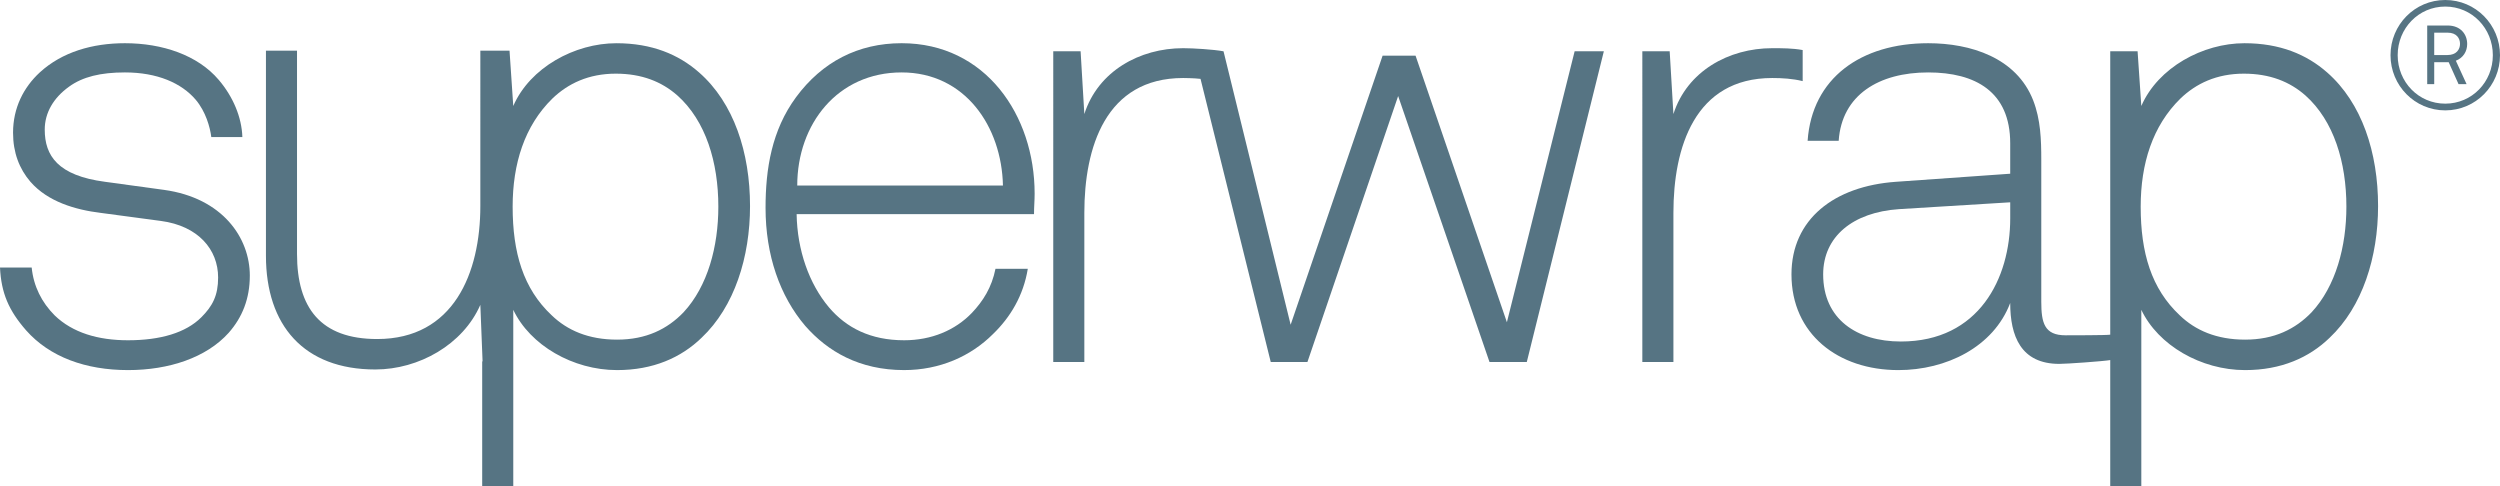
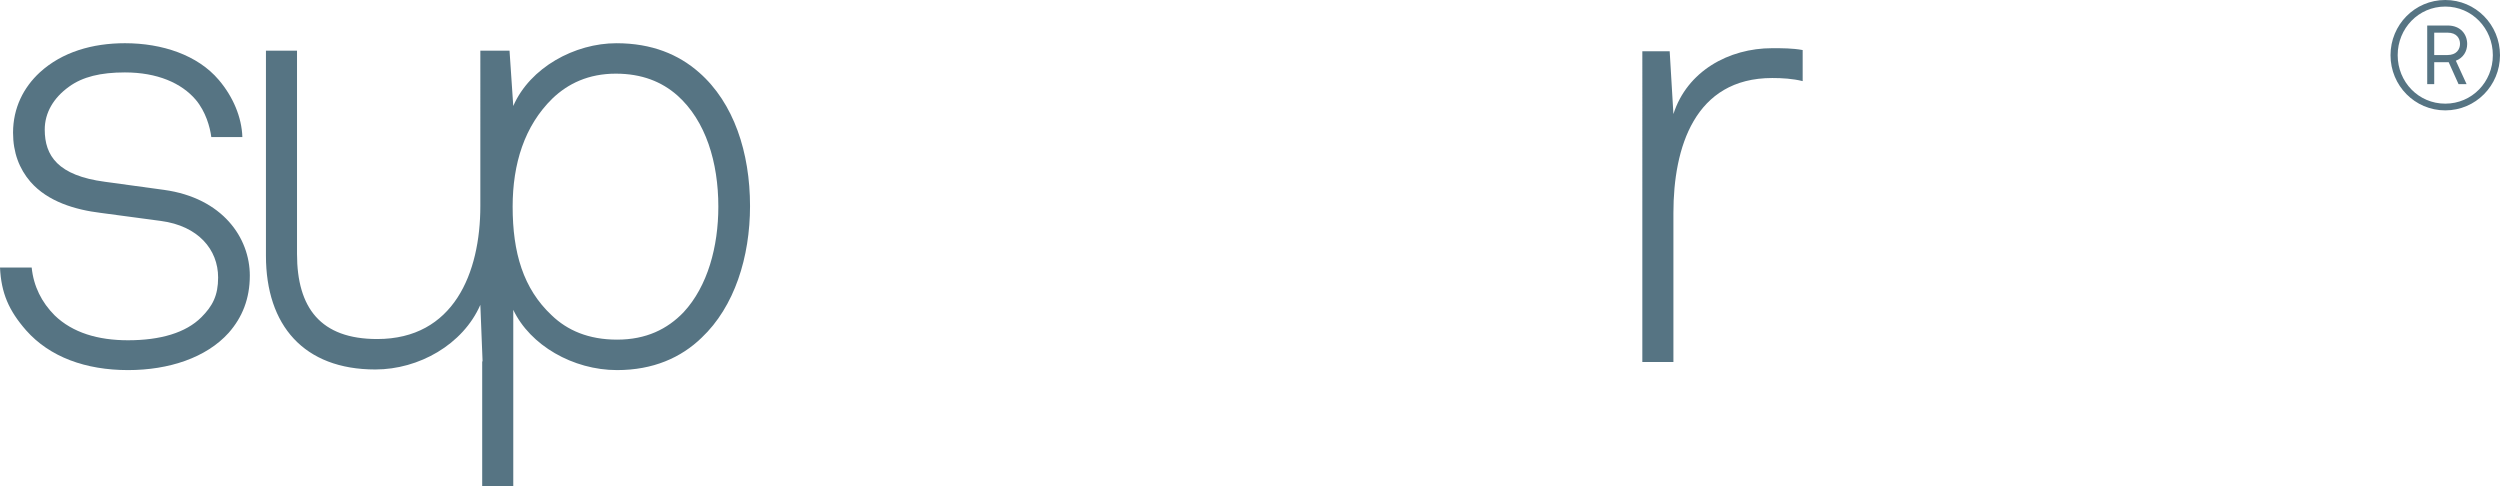
<svg xmlns="http://www.w3.org/2000/svg" version="1.1" x="0px" y="0px" width="247.183px" height="48.082px" viewBox="0 0 247.183 48.082" style="enable-background:new 0 0 247.183 48.082;" xml:space="preserve">
  <style type="text/css">
	.st0{fill:#567483;}
</style>
  <defs>
</defs>
  <g>
    <path class="st0" d="M22.611,32.906c-2.212,2.458-5.899,3.686-9.954,3.686c-4.178,0-7.742-1.29-10.077-3.932   C0.86,30.694,0.122,28.974,0,26.454h3.133c0.185,1.843,0.983,3.441,2.274,4.732c1.782,1.72,4.301,2.457,7.25,2.457   c3.195,0,5.714-0.737,7.25-2.273c1.107-1.106,1.659-2.15,1.659-3.932c0-2.766-1.966-5.1-5.652-5.592l-5.961-0.798   c-2.519-0.308-5.222-1.107-6.943-3.073c-1.106-1.29-1.72-2.888-1.72-4.854c0-2.458,1.045-4.486,2.642-5.96   c2.212-2.028,5.223-2.888,8.418-2.888c3.687,0,7.189,1.167,9.278,3.626c1.413,1.659,2.273,3.686,2.335,5.652h-3.072   c-0.123-0.983-0.553-2.519-1.537-3.686c-1.413-1.659-3.809-2.704-7.004-2.704c-2.397,0-4.178,0.43-5.53,1.413   c-1.536,1.106-2.397,2.581-2.397,4.24c0,2.58,1.291,4.547,5.961,5.161l5.837,0.799c5.776,0.799,8.479,4.731,8.479,8.479   C24.7,29.527,23.963,31.37,22.611,32.906" />
    <path class="st0" d="M66.97,9.434c-1.536-1.352-3.503-2.151-6.083-2.151c-2.704,0-4.731,0.984-6.268,2.458   c-2.764,2.704-3.932,6.452-3.932,10.691c0,4.548,1.045,8.111,3.871,10.753c1.536,1.475,3.625,2.396,6.452,2.396   c2.888,0,4.977-1.044,6.574-2.703c2.396-2.581,3.441-6.513,3.441-10.446C71.025,16.07,69.796,11.953,66.97,9.434 M69.366,33.397   c-2.028,1.966-4.792,3.195-8.356,3.195c-4.363,0-8.602-2.458-10.261-5.96v17.45h-3.073v-12.35h0.038l-0.221-5.591   c-1.72,3.932-6.083,6.39-10.384,6.39c-7.066,0-10.814-4.363-10.814-11.244V5.011h3.072v20.092c0,5.346,2.335,8.418,7.927,8.418   c7.557,0,10.199-6.513,10.199-13.149V5.011h2.886l0.369,5.469c1.659-3.81,6.082-6.206,10.199-6.206   c3.503,0,6.145,1.106,8.172,2.888c3.441,3.011,5.039,7.926,5.039,13.21C74.159,25.409,72.623,30.325,69.366,33.397" />
-     <path class="st0" d="M89.148,7.161c-6.328,0-10.322,5.1-10.322,11.183h20.338C99.041,12.507,95.416,7.161,89.148,7.161    M102.236,21.17H78.765c0.061,3.564,1.228,6.882,3.195,9.217c1.72,2.028,4.116,3.256,7.434,3.256c2.704,0,5.039-0.983,6.698-2.703   c1.106-1.168,1.966-2.52,2.335-4.363h3.195c-0.43,2.643-1.721,4.793-3.441,6.452c-2.212,2.212-5.284,3.563-8.787,3.563   c-4.424,0-7.557-1.843-9.769-4.362c-2.519-2.949-3.932-7.005-3.932-11.674c0-3.871,0.614-7.681,3.01-10.937   c2.581-3.502,6.145-5.346,10.445-5.346c8.295,0,13.15,7.128,13.15,14.87C102.298,19.88,102.236,20.433,102.236,21.17" />
  </g>
-   <path class="st0" d="M120.974,5.072l6.636,27.036l9.093-26.606h3.257l9.032,26.36l6.697-26.79h2.888l-7.619,30.722h-3.686  l-9.033-26.298l-8.97,26.298h-3.626l-6.943-27.997c-0.664-0.079-1.719-0.083-1.719-0.083c-7.68,0-9.769,6.882-9.769,13.334v14.746  h-3.073V5.072h2.704l0.369,6.206c1.351-4.24,5.468-6.513,9.769-6.513C117.963,4.765,119.991,4.888,120.974,5.072z" />
  <g>
    <path class="st0" d="M175.225,7.714c-7.68,0-9.769,6.882-9.769,13.334v14.746h-3.073V5.072h2.704l0.369,6.206   c1.351-4.24,5.468-6.513,9.769-6.513c0.983,0,2.028,0,3.011,0.184v3.072C177.253,7.776,176.208,7.714,175.225,7.714" />
  </g>
-   <path class="st0" d="M198.757,20.003l-10.999,0.676c-4.546,0.307-7.496,2.703-7.496,6.451c0,4.424,3.318,6.636,7.681,6.636  c7.741,0,10.814-6.267,10.814-12.166V20.003z M227.94,9.434c-1.536-1.352-3.503-2.151-6.083-2.151c-2.704,0-4.732,0.984-6.268,2.458  c-2.765,2.704-3.932,6.452-3.932,10.691c0,4.548,1.044,8.111,3.871,10.753c1.536,1.475,3.625,2.396,6.451,2.396  c2.888,0,4.977-1.044,6.575-2.703c2.396-2.581,3.441-6.513,3.441-10.446C231.995,16.07,230.766,11.953,227.94,9.434 M208.646,35.602  c-0.737,0.123-4.299,0.376-5.036,0.376c-3.81,0-4.854-2.765-4.854-6.022c-1.659,4.363-6.329,6.636-11.06,6.636  c-5.96,0-10.568-3.563-10.568-9.462c0-5.468,4.239-8.725,10.322-9.155l11.306-0.799v-3.01c0-5.1-3.441-7.005-8.111-7.005  c-4.854,0-8.541,2.212-8.848,6.759h-3.072c0.43-6.206,5.284-9.647,11.92-9.647c4.179,0,8.725,1.413,10.384,5.653  c0.737,1.905,0.799,3.871,0.799,5.899v14.009c0,2.089,0.307,3.318,2.396,3.318c0.369,0,4.115,0,4.422-0.062V5.072h2.704l0.369,5.407  c1.658-3.81,6.082-6.206,10.199-6.206c3.502,0,6.145,1.106,8.172,2.888c3.441,3.011,5.038,7.926,5.038,13.21  c0,5.038-1.536,9.954-4.792,13.026c-2.028,1.966-4.793,3.195-8.357,3.195c-4.362,0-8.602-2.458-10.26-5.96v17.45h-3.073V35.602z" />
  <g>
    <path class="st0" d="M242.006,3.23h-1.327v2.212h1.312c0.885,0,1.239-0.56,1.239-1.106C243.23,3.79,242.891,3.23,242.006,3.23    M242.817,6.003l1.062,2.315h-0.796L242.11,6.15h-1.431v2.168h-0.693V2.522h2.02c1.283,0,1.932,0.87,1.932,1.829   C243.938,5.073,243.554,5.722,242.817,6.003 M241.77,0.649c-2.639,0-4.704,2.153-4.704,4.808c0,2.654,2.065,4.792,4.704,4.792   c2.64,0,4.705-2.138,4.705-4.792C246.475,2.802,244.41,0.649,241.77,0.649 M241.77,10.913c-3.008,0-5.412-2.448-5.412-5.456   c0-3.009,2.404-5.457,5.412-5.457c3.008,0,5.413,2.448,5.413,5.457C247.183,8.465,244.778,10.913,241.77,10.913" />
  </g>
</svg>